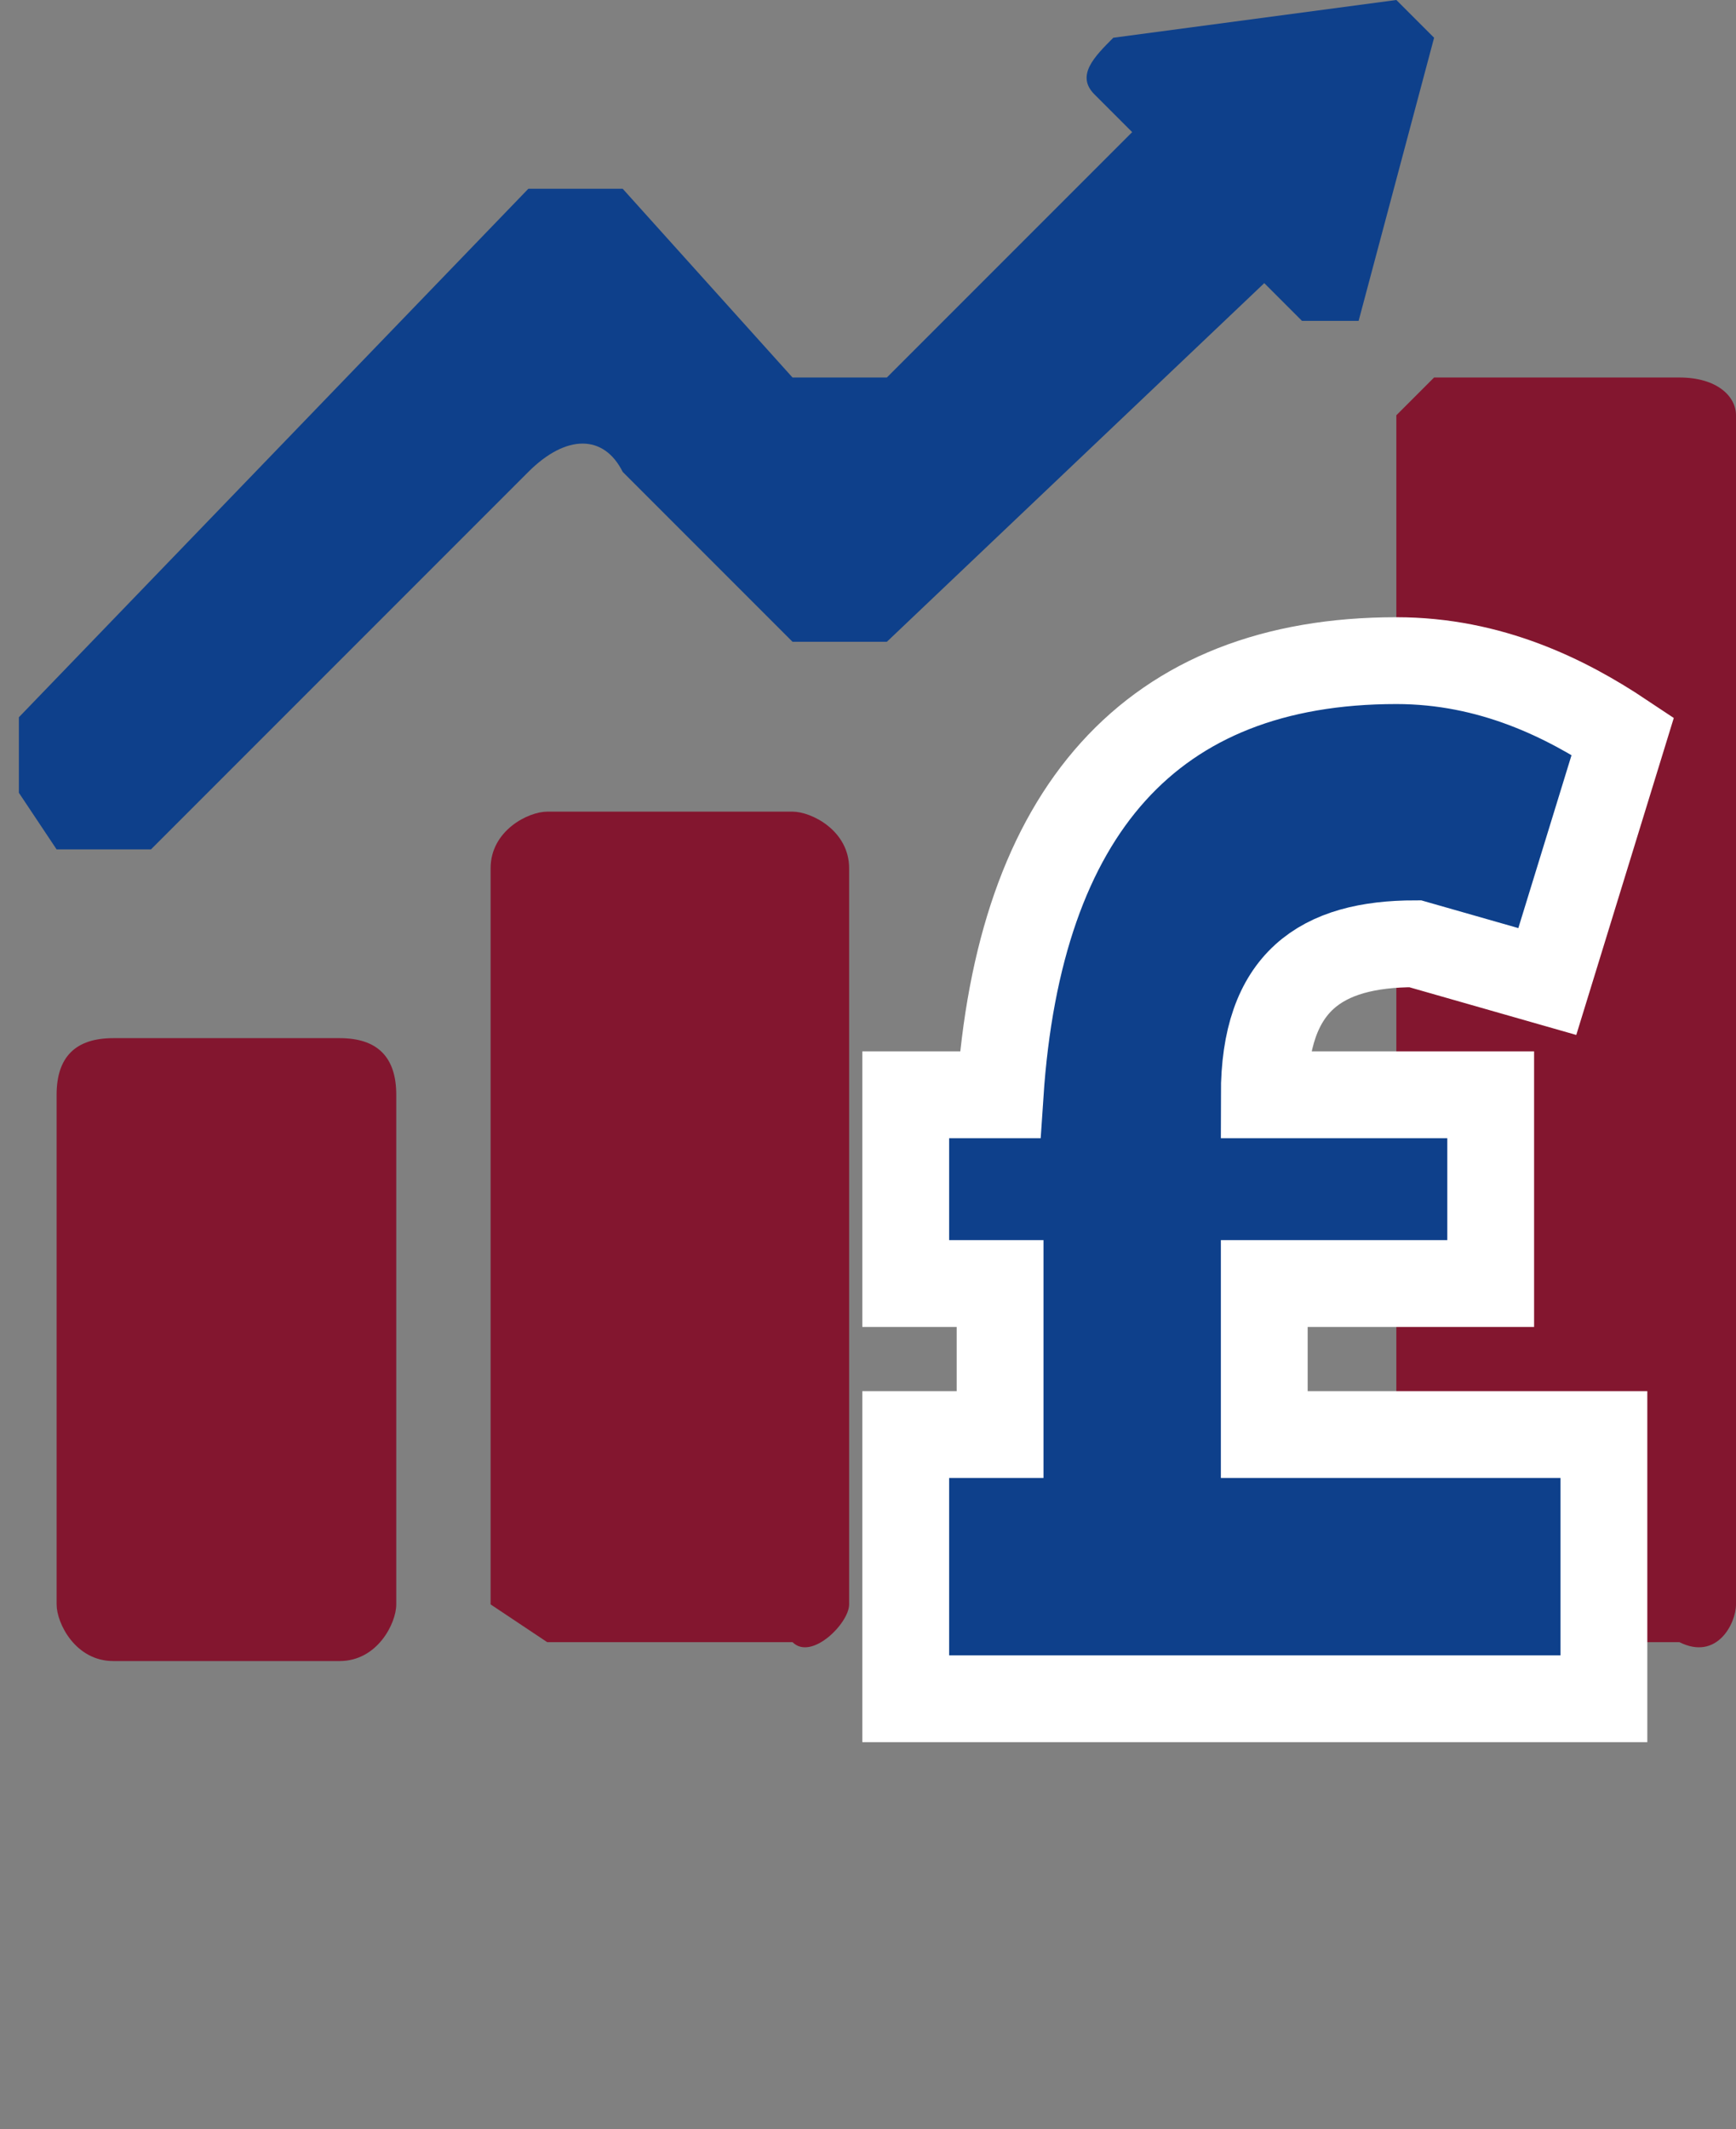
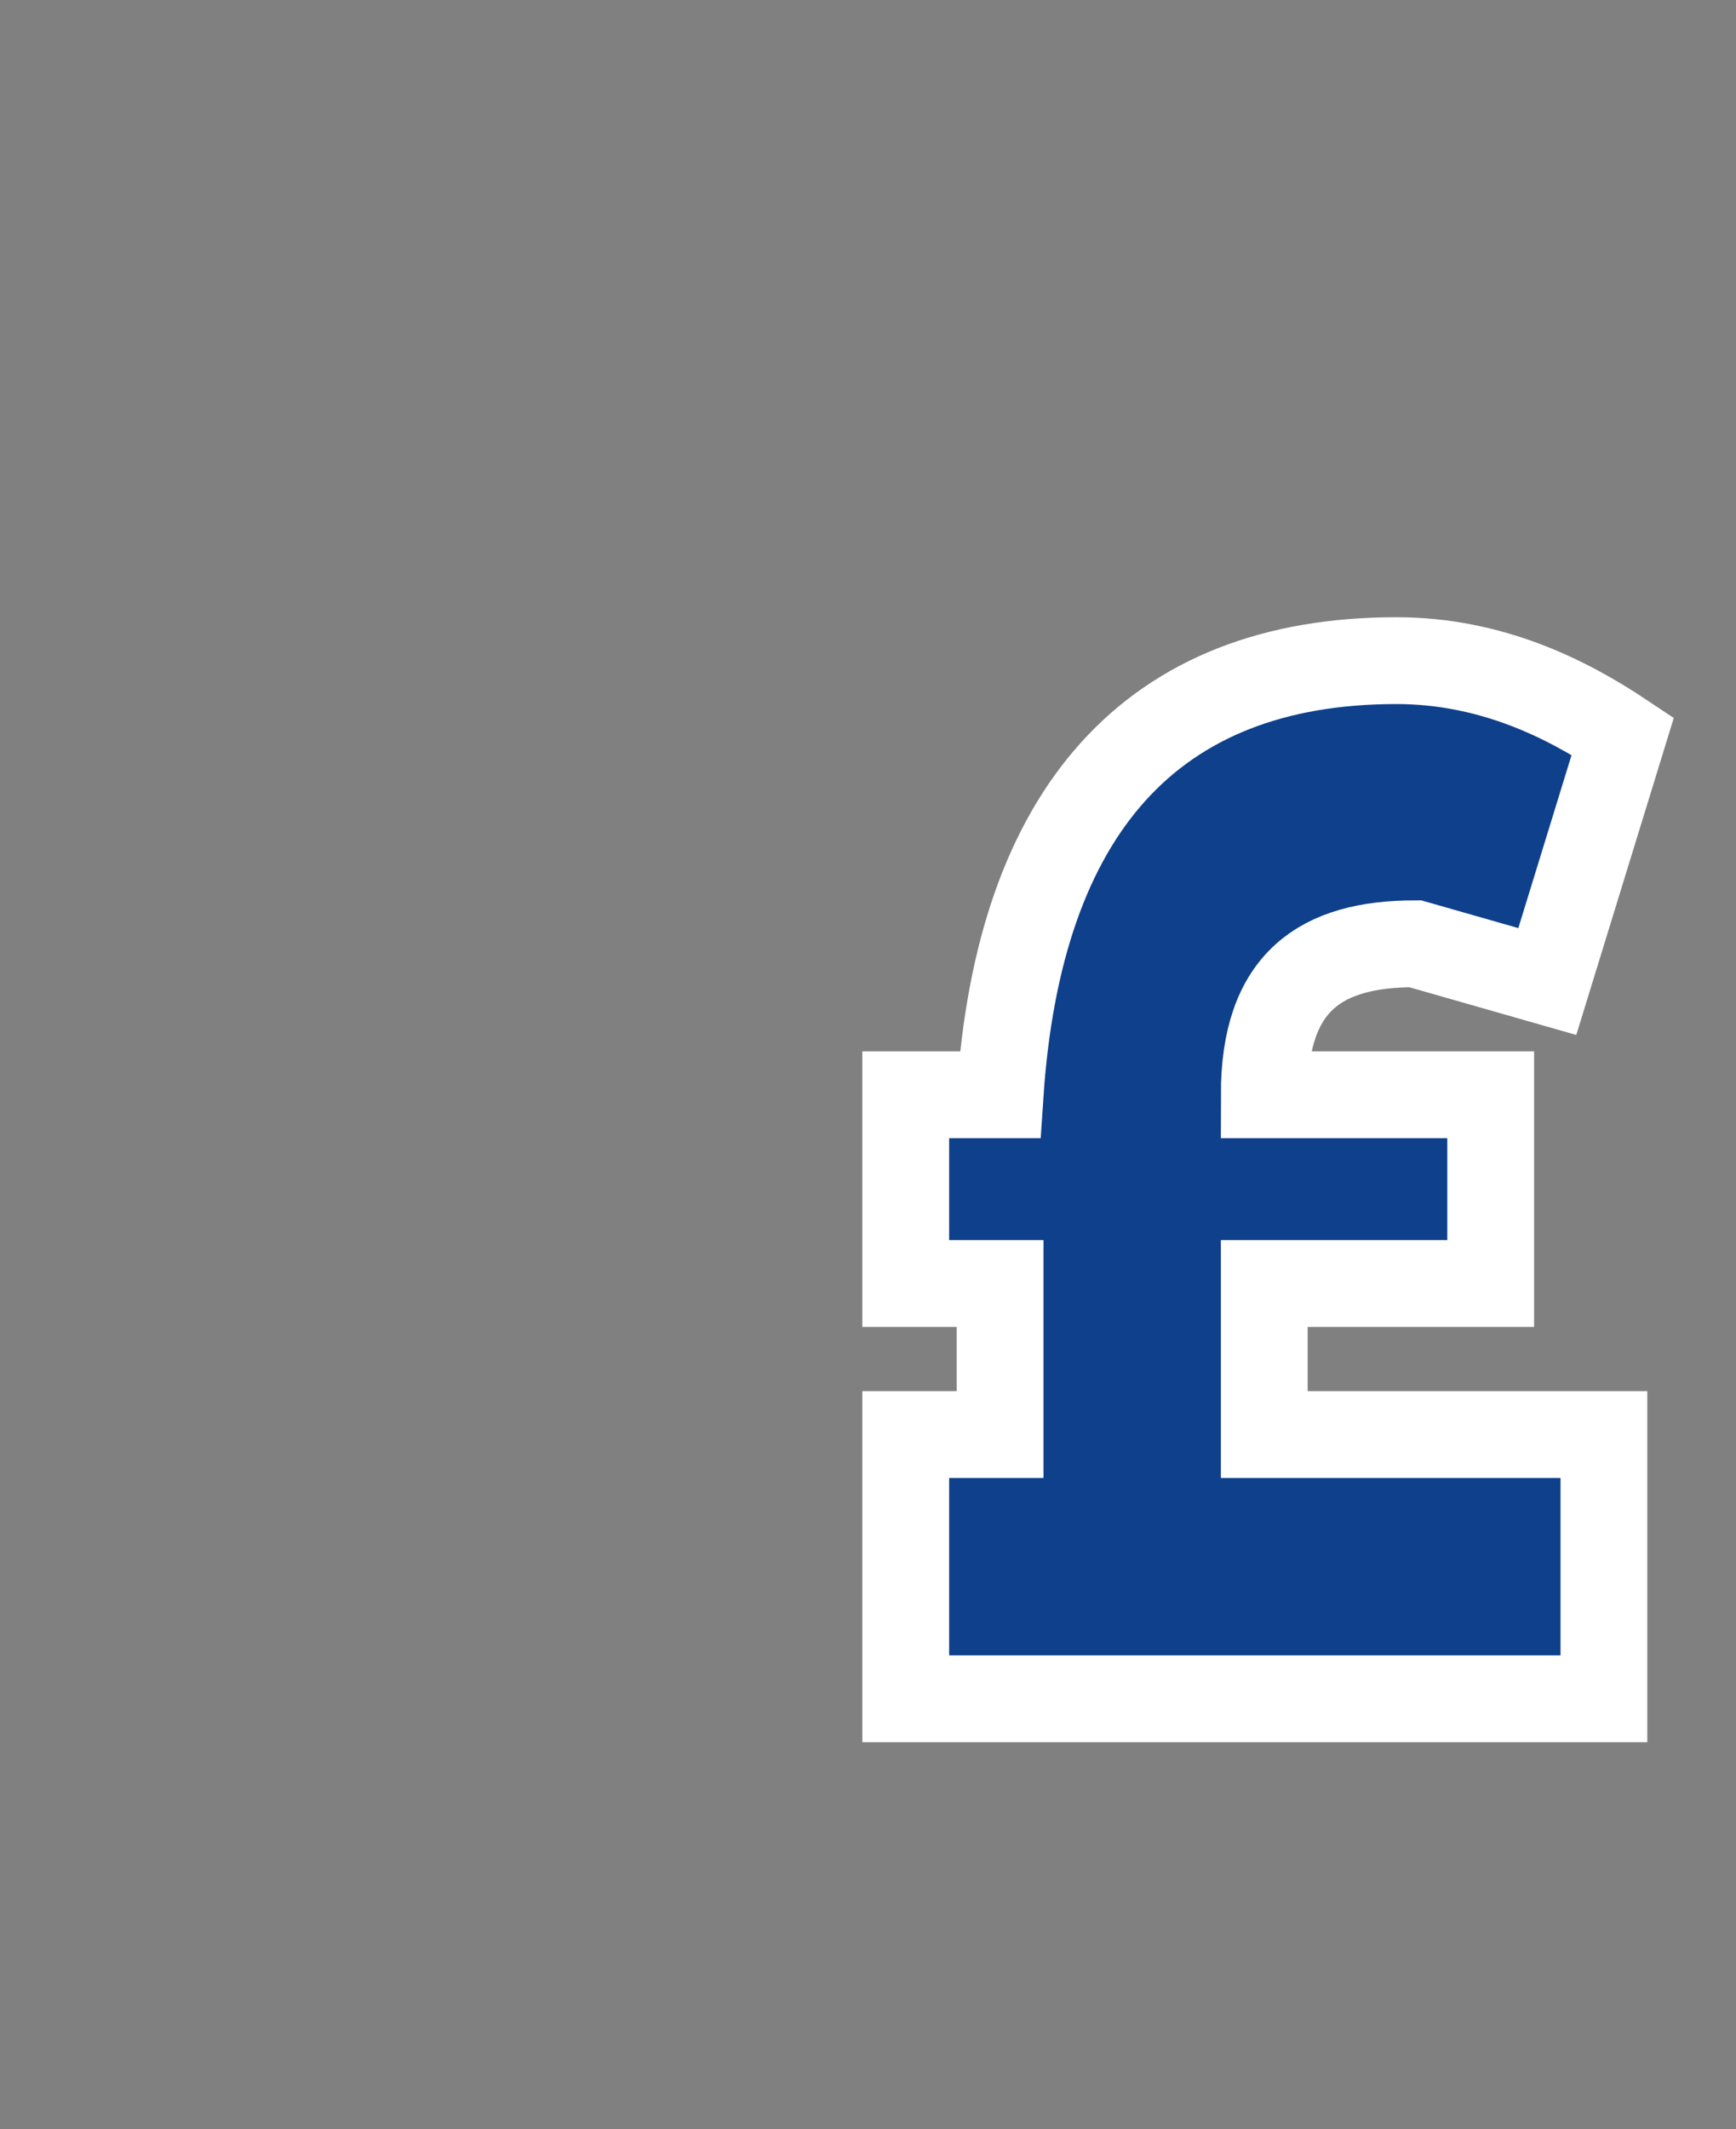
<svg xmlns="http://www.w3.org/2000/svg" viewBox="0 0 92 112.8">
  <rect x="0" y="0" width="92" height="112.8" fill="#808080" stroke="none" />
-   <path d="M18 55H6c-2 0-3 1-3 3v27c0 1 1 3 3 3h12c2 0 3-2 3-3V58c0-2-1-3-3-3Zm24-12H29c-1 0-3 1-3 3v39l3 2h13c1 1 3-1 3-2V46c0-2-2-3-3-3Zm47-23H76l-2 2v63l2 2h13c2 1 3-1 3-2V22c0-1-1-2-3-2Z" style="fill:#83162f" />
-   <path d="M74 0 59 2c-1 1-2 2-1 3l2 2-13 13h-5l-9-10h-5L1 38v4l2 3h5l20-20c2-2 4-2 5 0l9 9h5l20-19 2 2h3l4-15-2-2Z" style="fill:#0e408b" />
  <path d="M67 76h18v14H48V76h5v-8h-5V58h5c1-15 8-23 21-23 5 0 9 2 12 4l-4 13-7-2c-5 0-8 2-8 8h12v10H67v8Z" style="fill:#0e408b;stroke:#fff;stroke-miterlimit:10;stroke-width:4.6px" />
</svg>